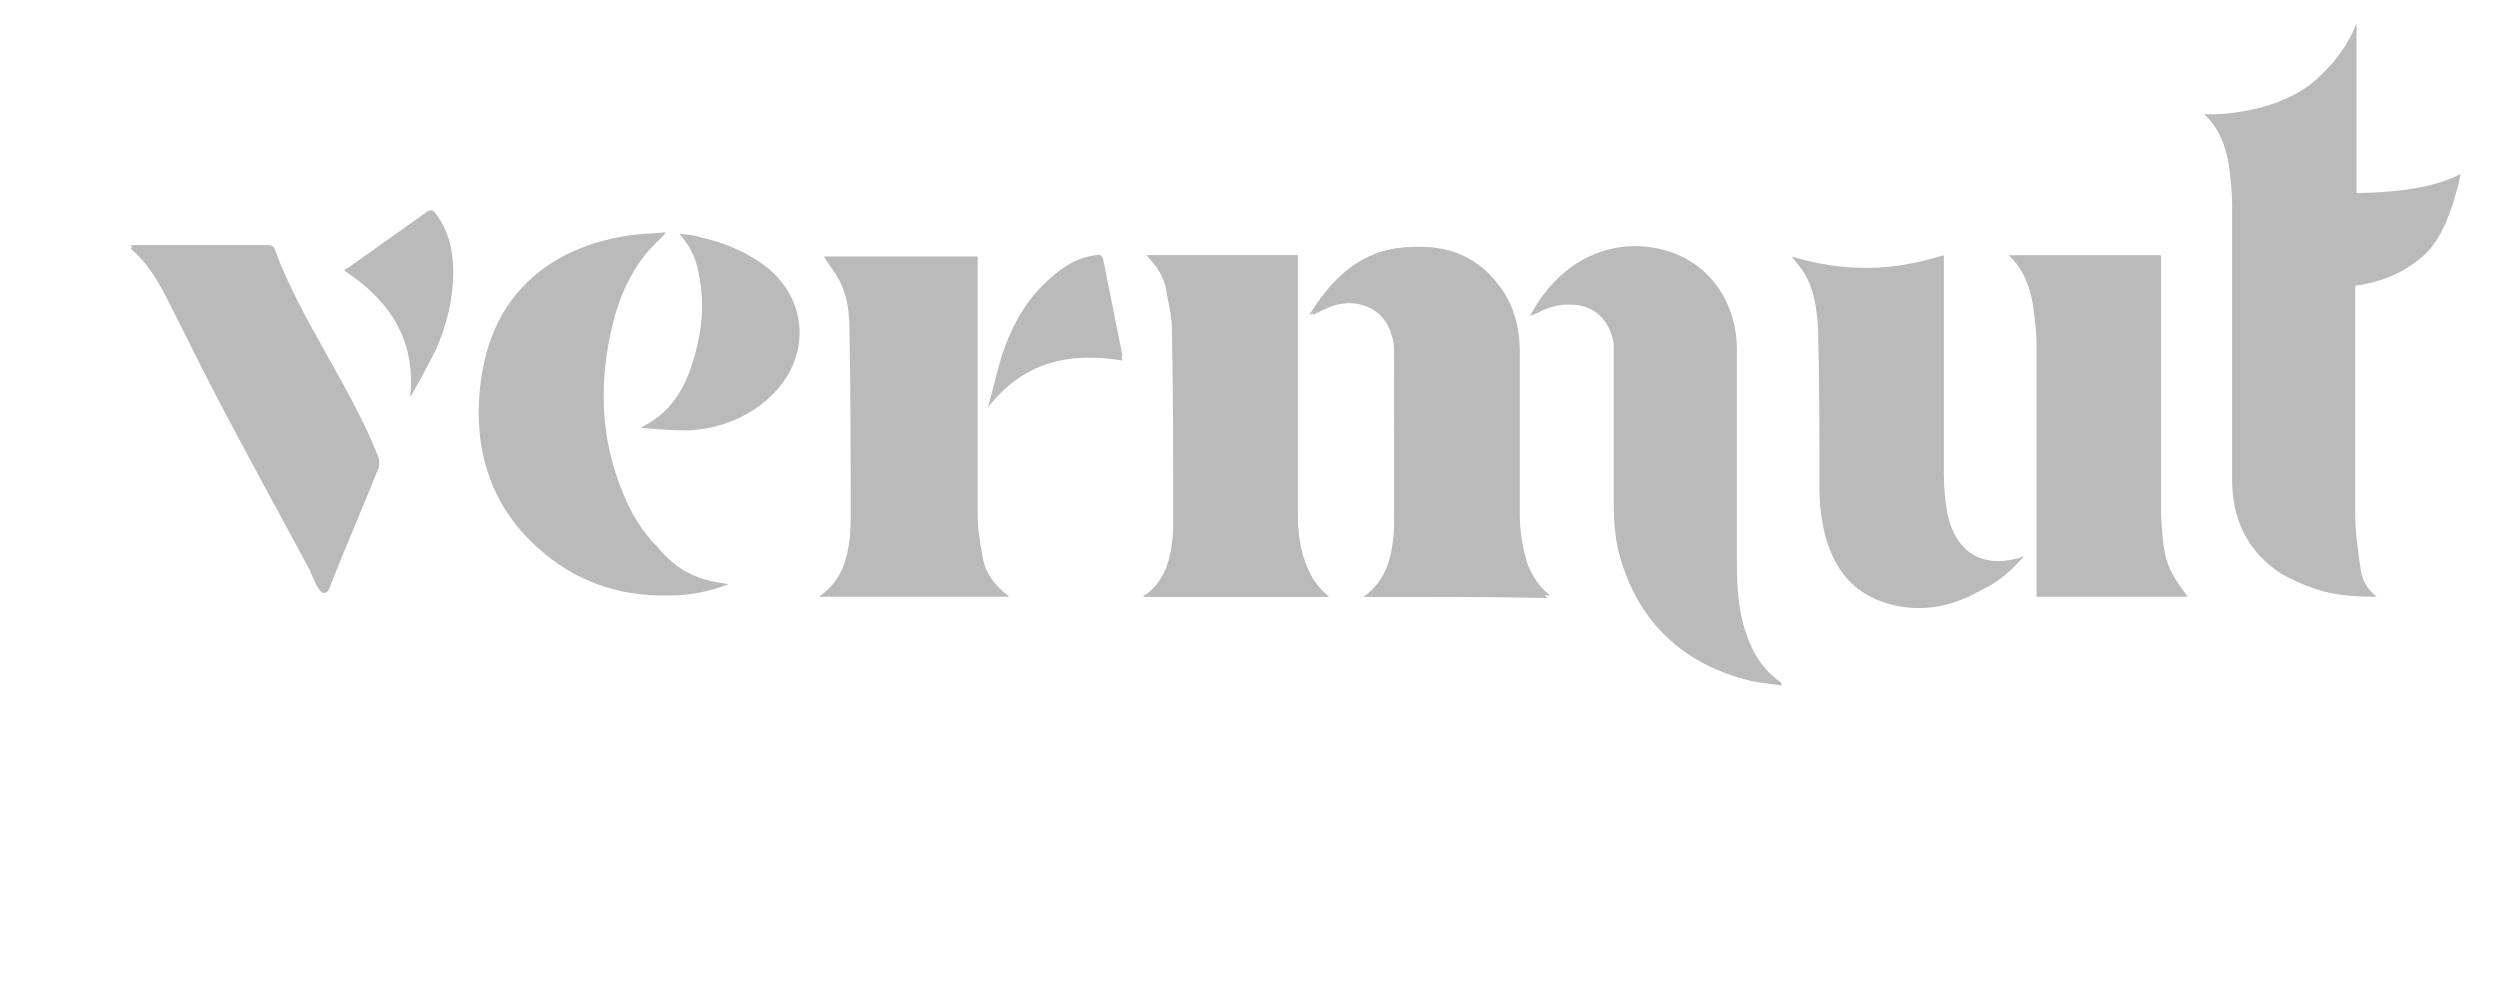
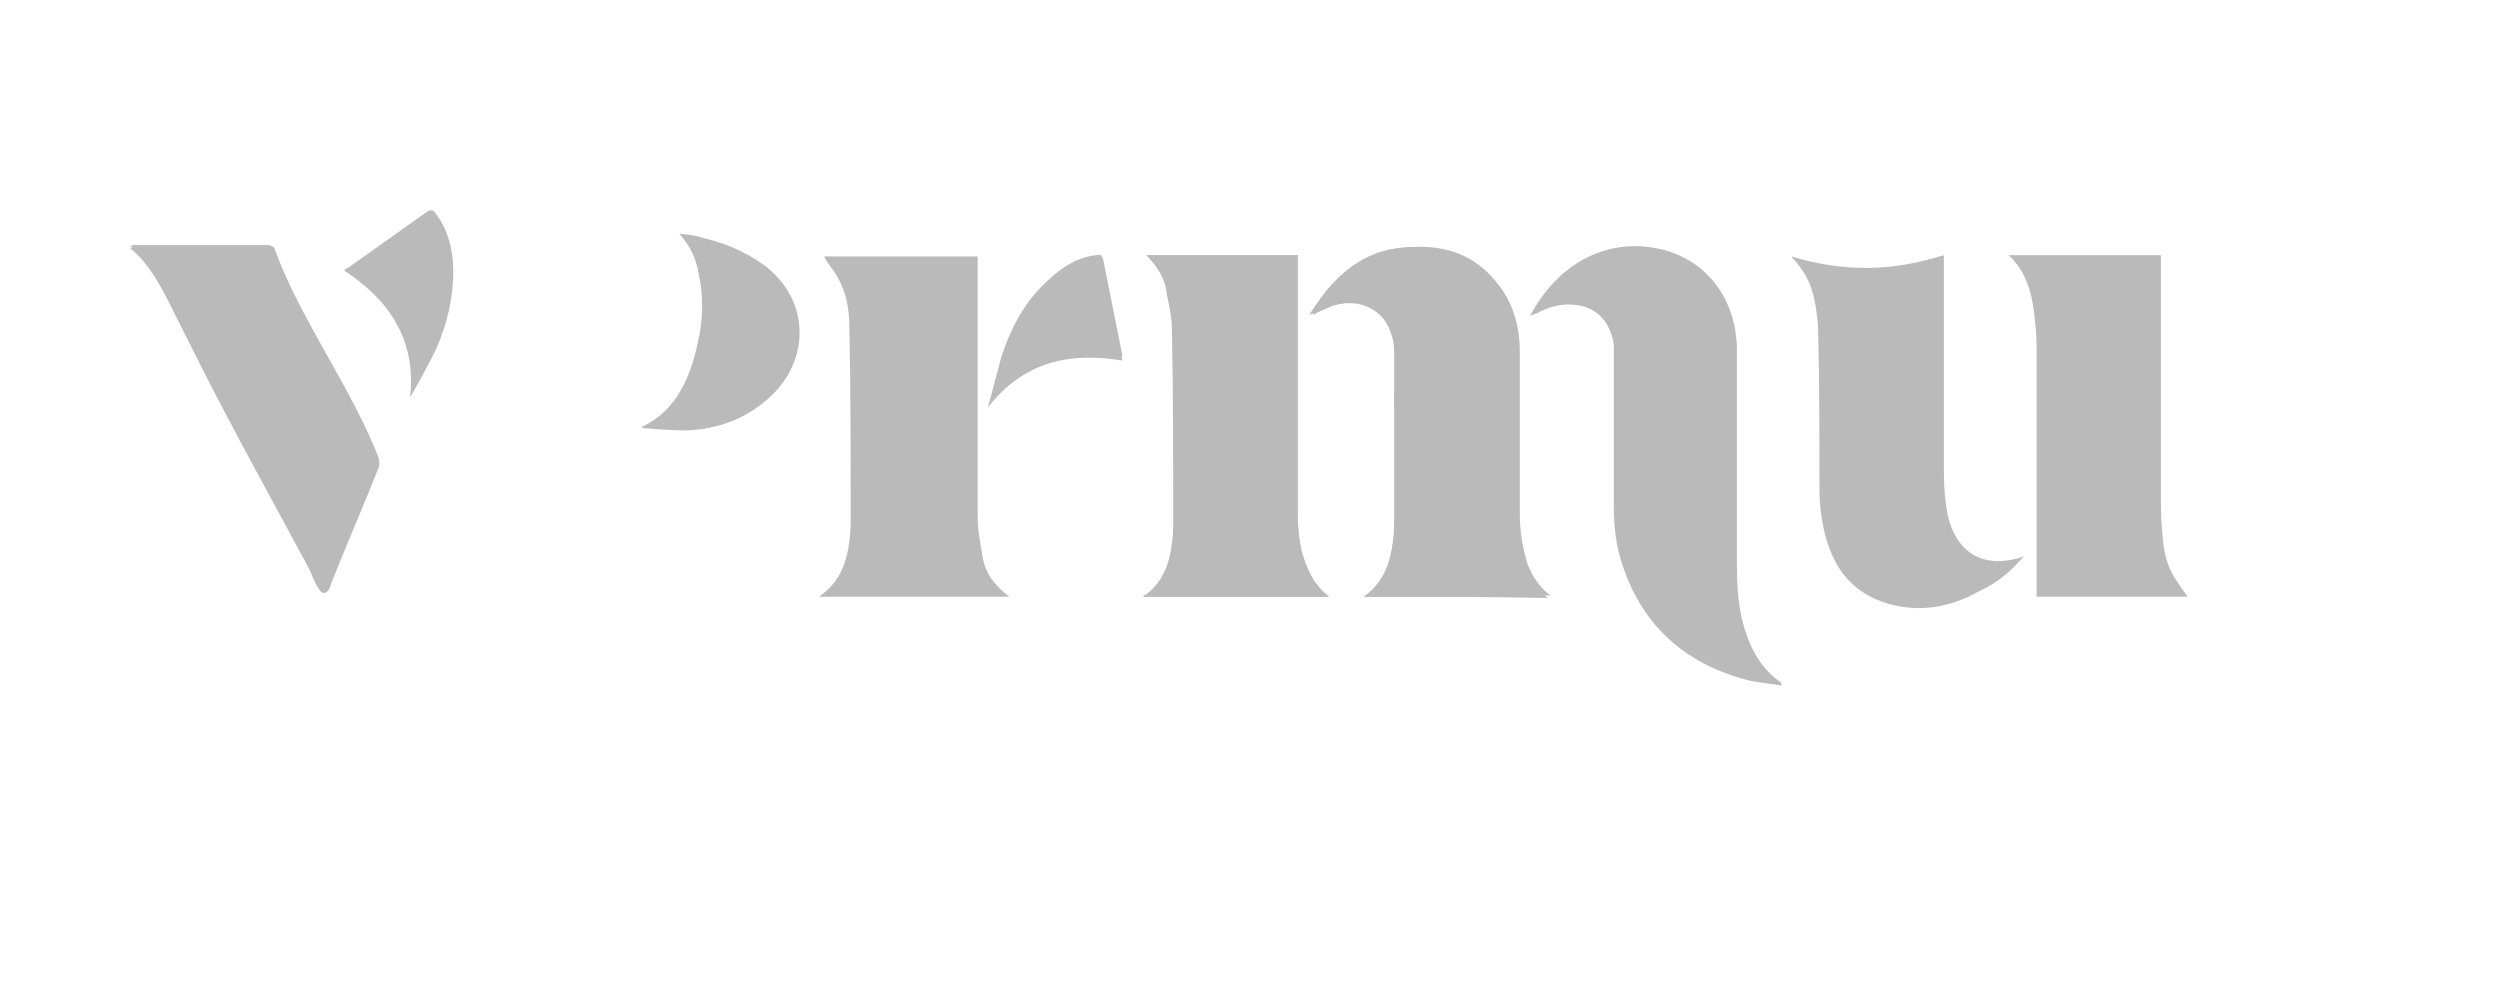
<svg xmlns="http://www.w3.org/2000/svg" version="1.1" id="Capa_1" x="0px" y="0px" viewBox="0 0 196.9 79.4" style="enable-background:new 0 0 196.9 79.4;" xml:space="preserve">
  <style type="text/css">
	.st0{opacity:0.7;}
	.st1{fill:#9D9D9C;}
</style>
  <g class="st0">
    <path class="st1" d="M79.5,47c-5,0-9.9,0-15,0c1-0.7,1.6-1.5,2-2.6c0.4-1.2,0.5-2.4,0.5-3.6c0-5,0-10-0.1-14.9c0-1.4-0.2-2.8-0.9-4   c-0.3-0.6-0.8-1.1-1.1-1.7c4,0,8,0,12.1,0c0,0.2,0,0.5,0,0.7c0,6.6,0,13.1,0,19.7c0,1.1,0.2,2.2,0.4,3.3   C77.6,45.1,78.3,46.1,79.5,47z" />
    <path class="st1" d="M88.4,28.4c-4.2-0.7-7.8,0.1-10.6,3.7c0.4-1.4,0.7-2.7,1.1-4.1c0.7-2.1,1.7-4,3.2-5.5c1.2-1.2,2.5-2.2,4.2-2.4   c0.4-0.1,0.5,0,0.6,0.4c0.5,2.5,1,5,1.5,7.5C88.3,28.1,88.4,28.3,88.4,28.4z" />
    <path class="st1" d="M107.4,47c1.6-1,2.1-2.6,2.3-4.3c0.1-0.7,0.1-1.4,0.1-2.1c0-4.2,0-8.4,0-12.6c0-0.5,0-1.1-0.2-1.6   c-0.4-1.4-1.4-2.3-2.9-2.5c-1-0.1-2,0.1-2.9,0.6c-0.2,0.1-0.4,0.2-0.7,0.3c0.3-0.4,0.6-0.9,0.9-1.3c2.4-3.3,5.5-4.6,9.3-3.8   c3.6,0.7,6.1,3.8,6.1,7.8c0.1,4.4,0,8.7,0,13.1c0,0.9,0.1,1.8,0.3,2.7c0.3,1.5,0.9,2.8,2.2,3.8C117.1,47,112.3,47,107.4,47z" />
    <path class="st1" d="M90.3,20.1c4,0,8,0,11.9,0c0,0.3,0,0.5,0,0.7c0,6.5,0,13.1,0,19.6c0,1,0.1,2.1,0.3,3.1   c0.3,1.4,0.9,2.6,2.1,3.5c-4.9,0-9.7,0-14.6,0c0.1-0.1,0.2-0.2,0.3-0.2c1.3-1,1.8-2.4,2-4c0.1-0.6,0.1-1.2,0.1-1.8c0-5,0-10-0.1-15   c0-0.9-0.2-1.9-0.4-2.8C91.8,22,91.2,21,90.3,20.1z" />
    <path class="st1" d="M172.3,47c-4,0-7.9,0-11.9,0c0-0.2,0-0.5,0-0.7c0-6.4,0-12.8,0-19.1c0-0.9-0.1-1.7-0.2-2.6   c-0.2-1.7-0.7-3.3-2-4.5c4,0,8,0,12,0c0,0.2,0,0.4,0,0.7c0,6.4,0,12.8,0,19.2c0,1,0.1,2,0.2,3C170.7,44.7,171,45.2,172.3,47z" />
    <path class="st1" d="M153.1,20.1c0,0.3,0,0.5,0,0.7c0,5.5,0,11,0,16.5c0,1.1,0.1,2.2,0.3,3.3c0.7,2.9,2.7,4.1,5.4,3.4   c0.2,0,0.3-0.1,0.6-0.2c-1,1.2-2.1,2.1-3.4,2.7c-2.1,1.2-4.3,1.7-6.7,1.2c-3.2-0.7-5-2.8-5.7-6.2c-0.2-1-0.3-2-0.3-3   c0-4.1,0-8.2-0.1-12.3c0-0.7-0.1-1.4-0.2-2.1c-0.3-1.6-0.6-2.4-1.9-3.9c2,0.6,3.9,0.9,5.9,0.9C149.2,21.1,151.1,20.7,153.1,20.1z" />
-     <path class="st1" d="M57.4,46c-1.5,0.6-3.1,0.9-4.7,0.9c-3.9,0.1-7.5-1.1-10.5-3.9c-3.5-3.2-4.9-7.5-4.4-12.4   c0.4-3.8,1.8-7,4.8-9.3c2-1.5,4.2-2.3,6.6-2.7c1.1-0.2,2.2-0.2,3.2-0.3c0,0,0,0.1,0,0.1c-0.2,0.2-0.4,0.4-0.6,0.6   c-2,1.9-3.1,4.4-3.7,7.2c-1,4.6-0.7,9.1,1.3,13.4c0.6,1.3,1.4,2.5,2.4,3.5C53.4,45,54.9,45.7,57.4,46z" />
    <path class="st1" d="M10.3,19.3c0.2,0,0.4,0,0.5,0c3.4,0,6.8,0,10.2,0c0.4,0,0.6,0.1,0.7,0.5c2,5.4,6,10.8,8.1,16.2   c0.1,0.3,0.1,0.6,0,0.9c-1.2,3-2.5,6-3.7,9c-0.1,0.3-0.2,0.8-0.6,0.8c-0.4,0-0.9-1.3-1.1-1.8c-7.1-13.1-7.1-13.1-10.9-20.7   c-0.7-1.4-1.7-3.4-3.2-4.6C10.4,19.5,10.4,19.4,10.3,19.3z" />
    <path class="st1" d="M50.6,33.6c2.7-1.3,3.8-3.9,4.4-6.8c0.4-1.8,0.4-3.6,0-5.4c-0.2-1.1-0.7-2.1-1.5-3c0.6,0.1,1.2,0.1,1.7,0.3   c1.8,0.4,3.5,1.1,5,2.2c3.6,2.7,3.7,7.5,0.3,10.5c-1.8,1.6-4,2.4-6.4,2.5c-1.2,0-2.4-0.1-3.6-0.2C50.6,33.7,50.6,33.6,50.6,33.6z" />
    <g>
      <path class="st1" d="M107.4,47c1.7-1.2,2.2-3,2.4-4.9c0.1-1.2,0.1-2.5,0.1-3.7c0-3.4-0.1-6.8,0-10.3c0.1-3.8-2.8-4.9-5.2-3.9    c-0.5,0.2-0.9,0.4-1.3,0.6c0,0,0-0.1,0-0.1c1.7-2.9,3.9-4.9,7.2-5.2c2.9-0.3,5.5,0.4,7.4,2.9c1.2,1.5,1.7,3.4,1.7,5.3    c0,4.3,0,8.5,0,12.8c0,1.3,0.2,2.6,0.6,3.9c0.4,1,0.9,1.8,1.8,2.5C117.1,47,112.3,47,107.4,47z" />
      <path class="st1" d="M104.7,47c-4.9,0-9.7,0-14.6,0c2-1.5,2.4-3.7,2.4-6c0-4.6,0-9.2,0-13.8c0-1-0.1-1.9-0.2-2.9    c-0.2-1.6-0.8-3-2-4.2c4,0,8,0,11.9,0c0,0.2,0,0.4,0,0.6c0,6.6,0,13.2,0,19.8c0,0.9,0.1,1.9,0.3,2.8    C102.9,44.8,103.5,46.1,104.7,47z" />
    </g>
    <path class="st1" d="M120.5,24.9c2.2-4.2,6.1-6.2,10.2-5.3c3.6,0.8,6,3.8,6.1,7.8c0,1.2,0,2.5,0,3.7c0,6.7,0,6.5,0,13.3   c0,1.8,0.1,3.7,0.7,5.4c0.5,1.6,1.4,3,2.7,3.9c0,0,0.1,0.1,0.1,0.1c0,0.1,0,0.1,0,0.2c-1-0.2-1.9-0.2-2.9-0.5   c-4.8-1.3-8.3-4.4-9.8-9.6c-0.4-1.4-0.5-2.8-0.5-4.3c0-6.2,0-5.4,0-11.5c0-0.3,0-0.7,0-1c-0.3-1.8-1.4-3-3.2-3.1   c-1-0.1-2,0.2-2.9,0.7C120.9,24.7,120.7,24.8,120.5,24.9z" />
    <g>
-       <path class="st1" d="M185.6,15.2c0-4.6,0-8.3,0-13.4c0,0-0.8,2.6-3.7,4.9C178.8,9,174.4,9,174.4,9c-0.2,0-0.4,0-0.8,0    c1.3,1.2,1.8,2.8,2,4.4c0.1,0.9,0.2,1.8,0.2,2.7c0,5.8,0,11.5,0,17.3c0,1.6,0,3.1,0,4.7c0.1,3.1,1.4,5.5,3.9,7.1    c0.9,0.5,1.8,0.9,2.7,1.2c1.5,0.5,3.1,0.6,4.8,0.6c-0.8-0.6-1.2-1.4-1.3-2.3c-0.2-1.4-0.4-2.8-0.4-4.2c0-6.5,0-12.2,0-18    c0,0,3.6-0.3,5.9-2.9c1.7-2,2.4-5.9,2.4-5.9C191.2,15.1,186.9,15.2,185.6,15.2z" />
-     </g>
+       </g>
    <path class="st1" d="M27.1,21.3c3.5,2.3,5.7,5.4,5.2,10c0.7-1.2,1.4-2.5,2-3.7c0.9-2,1.4-4.1,1.4-6.2c0-1.7-0.4-3.3-1.4-4.6   c-0.2-0.3-0.4-0.3-0.7-0.1c-2.1,1.5-4.1,2.9-6.2,4.4C27.3,21.1,27.2,21.2,27.1,21.3z" />
  </g>
</svg>